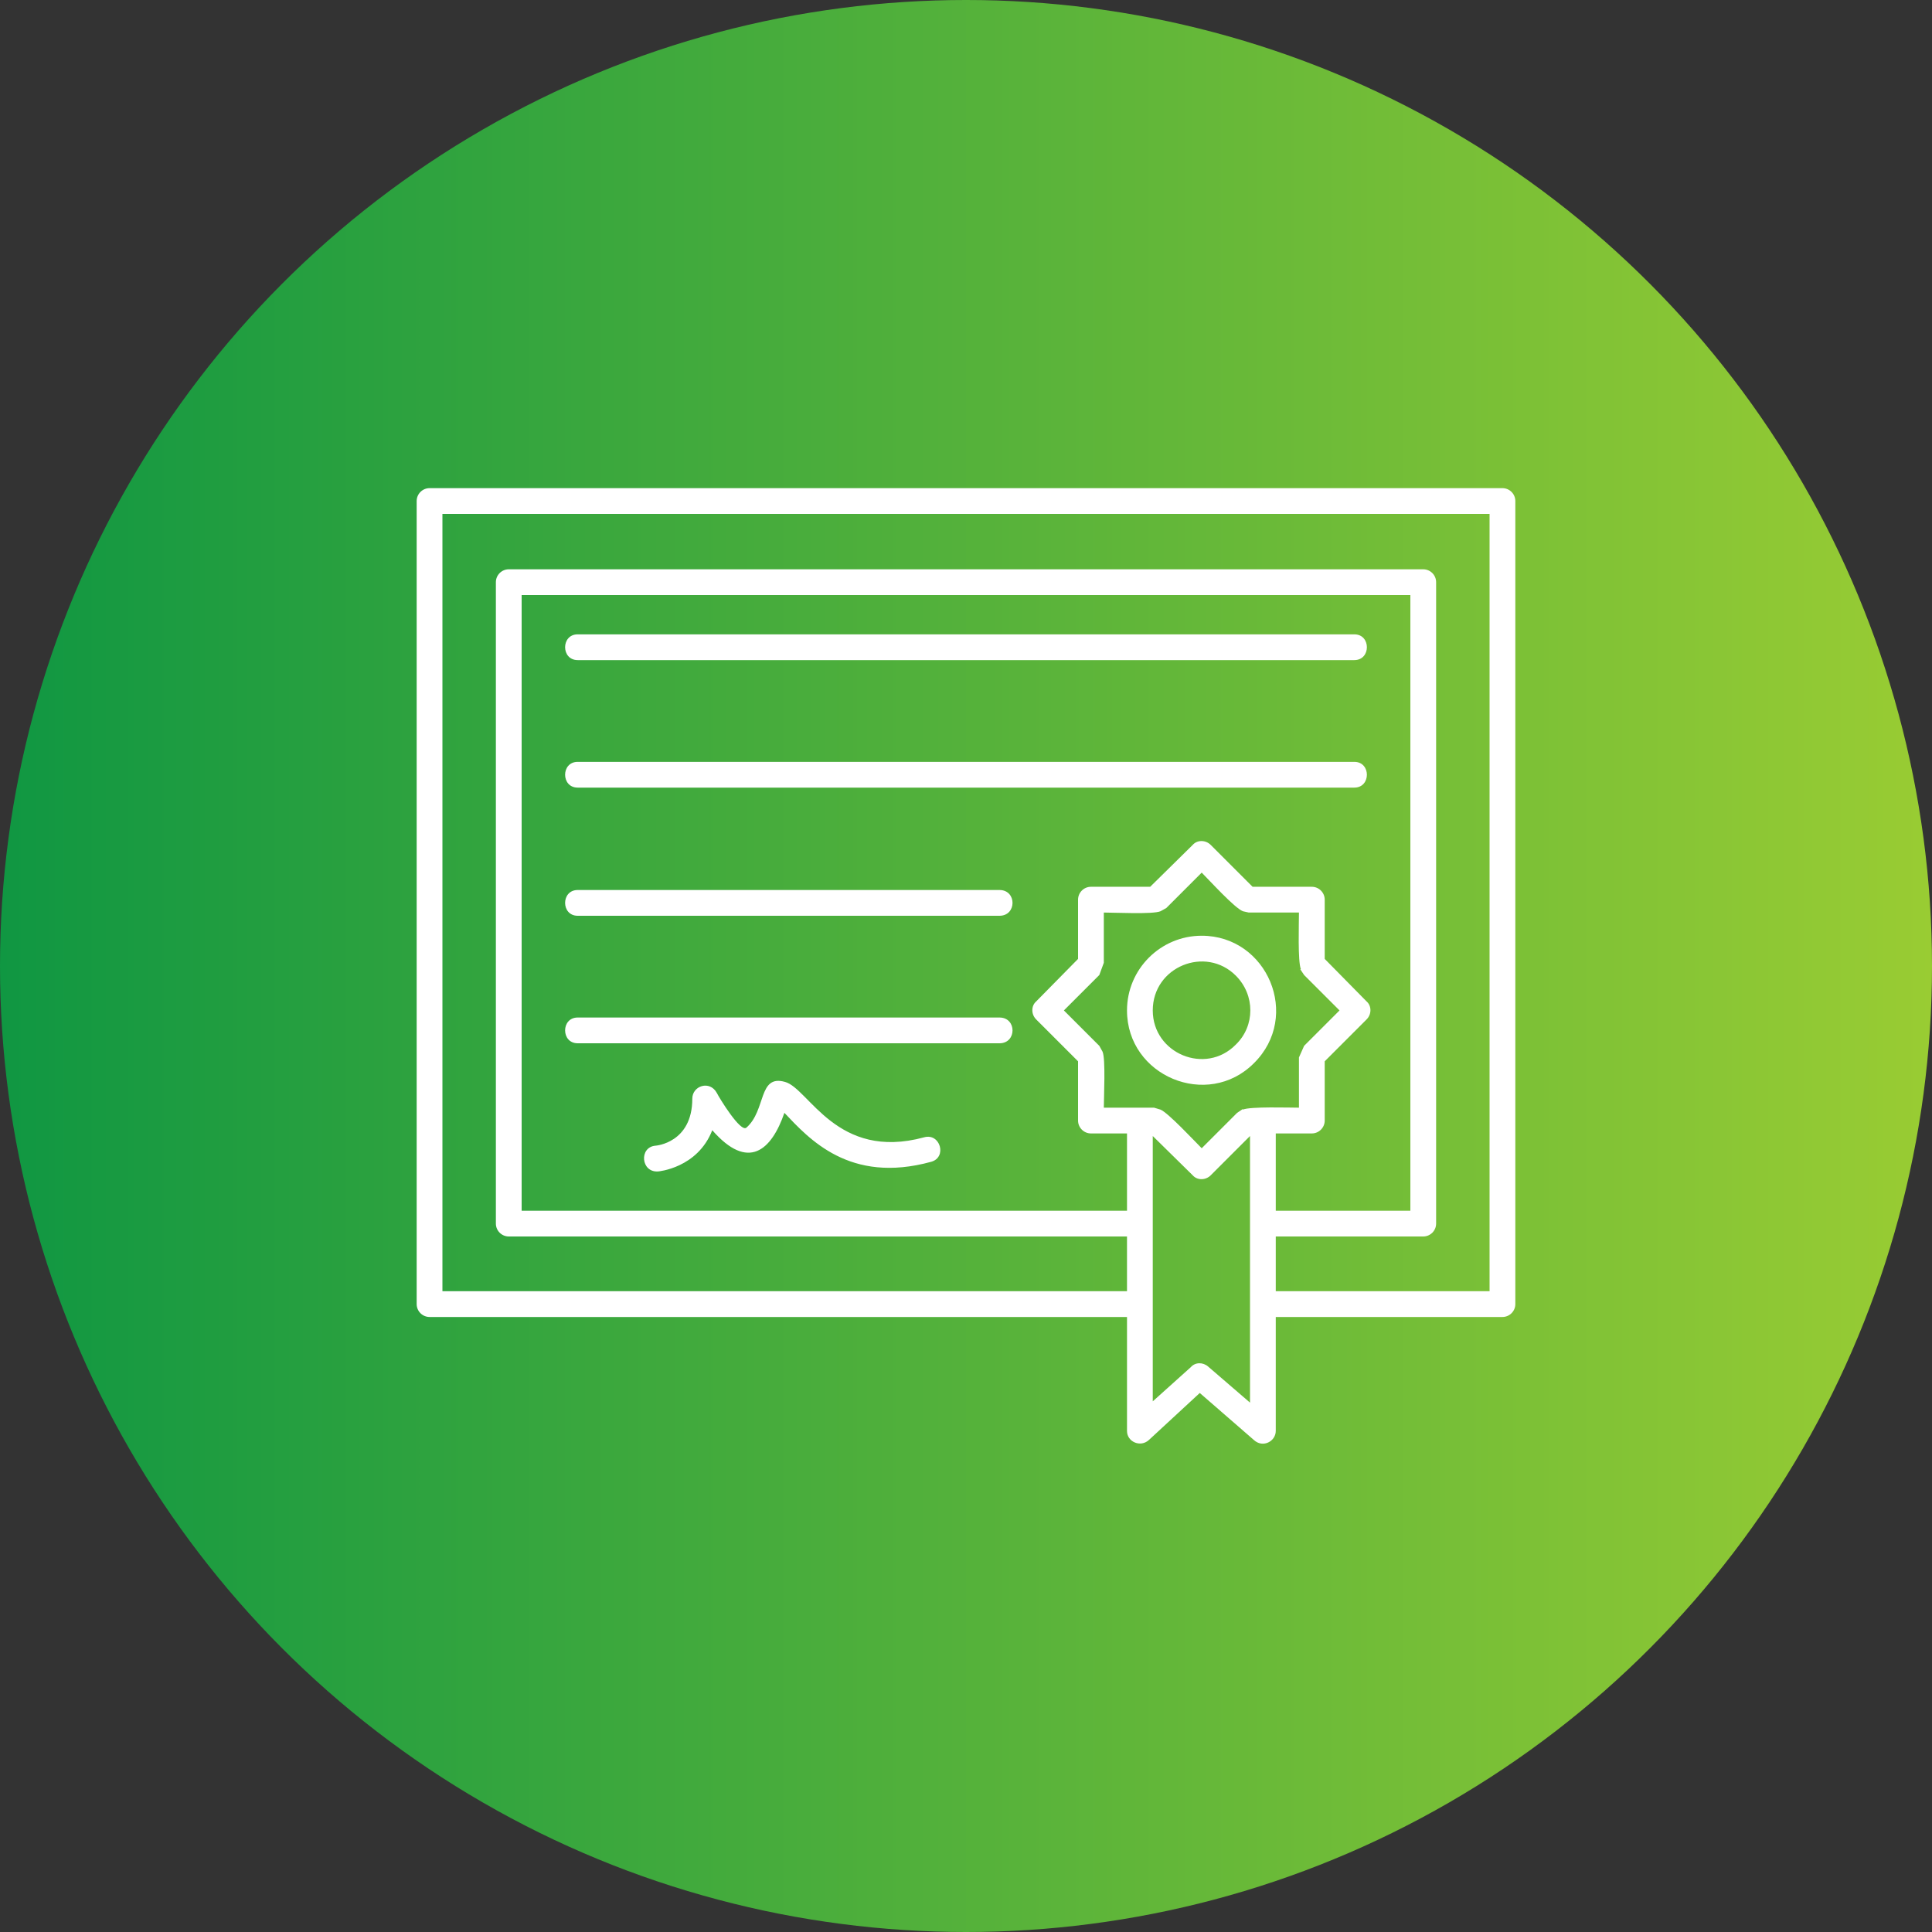
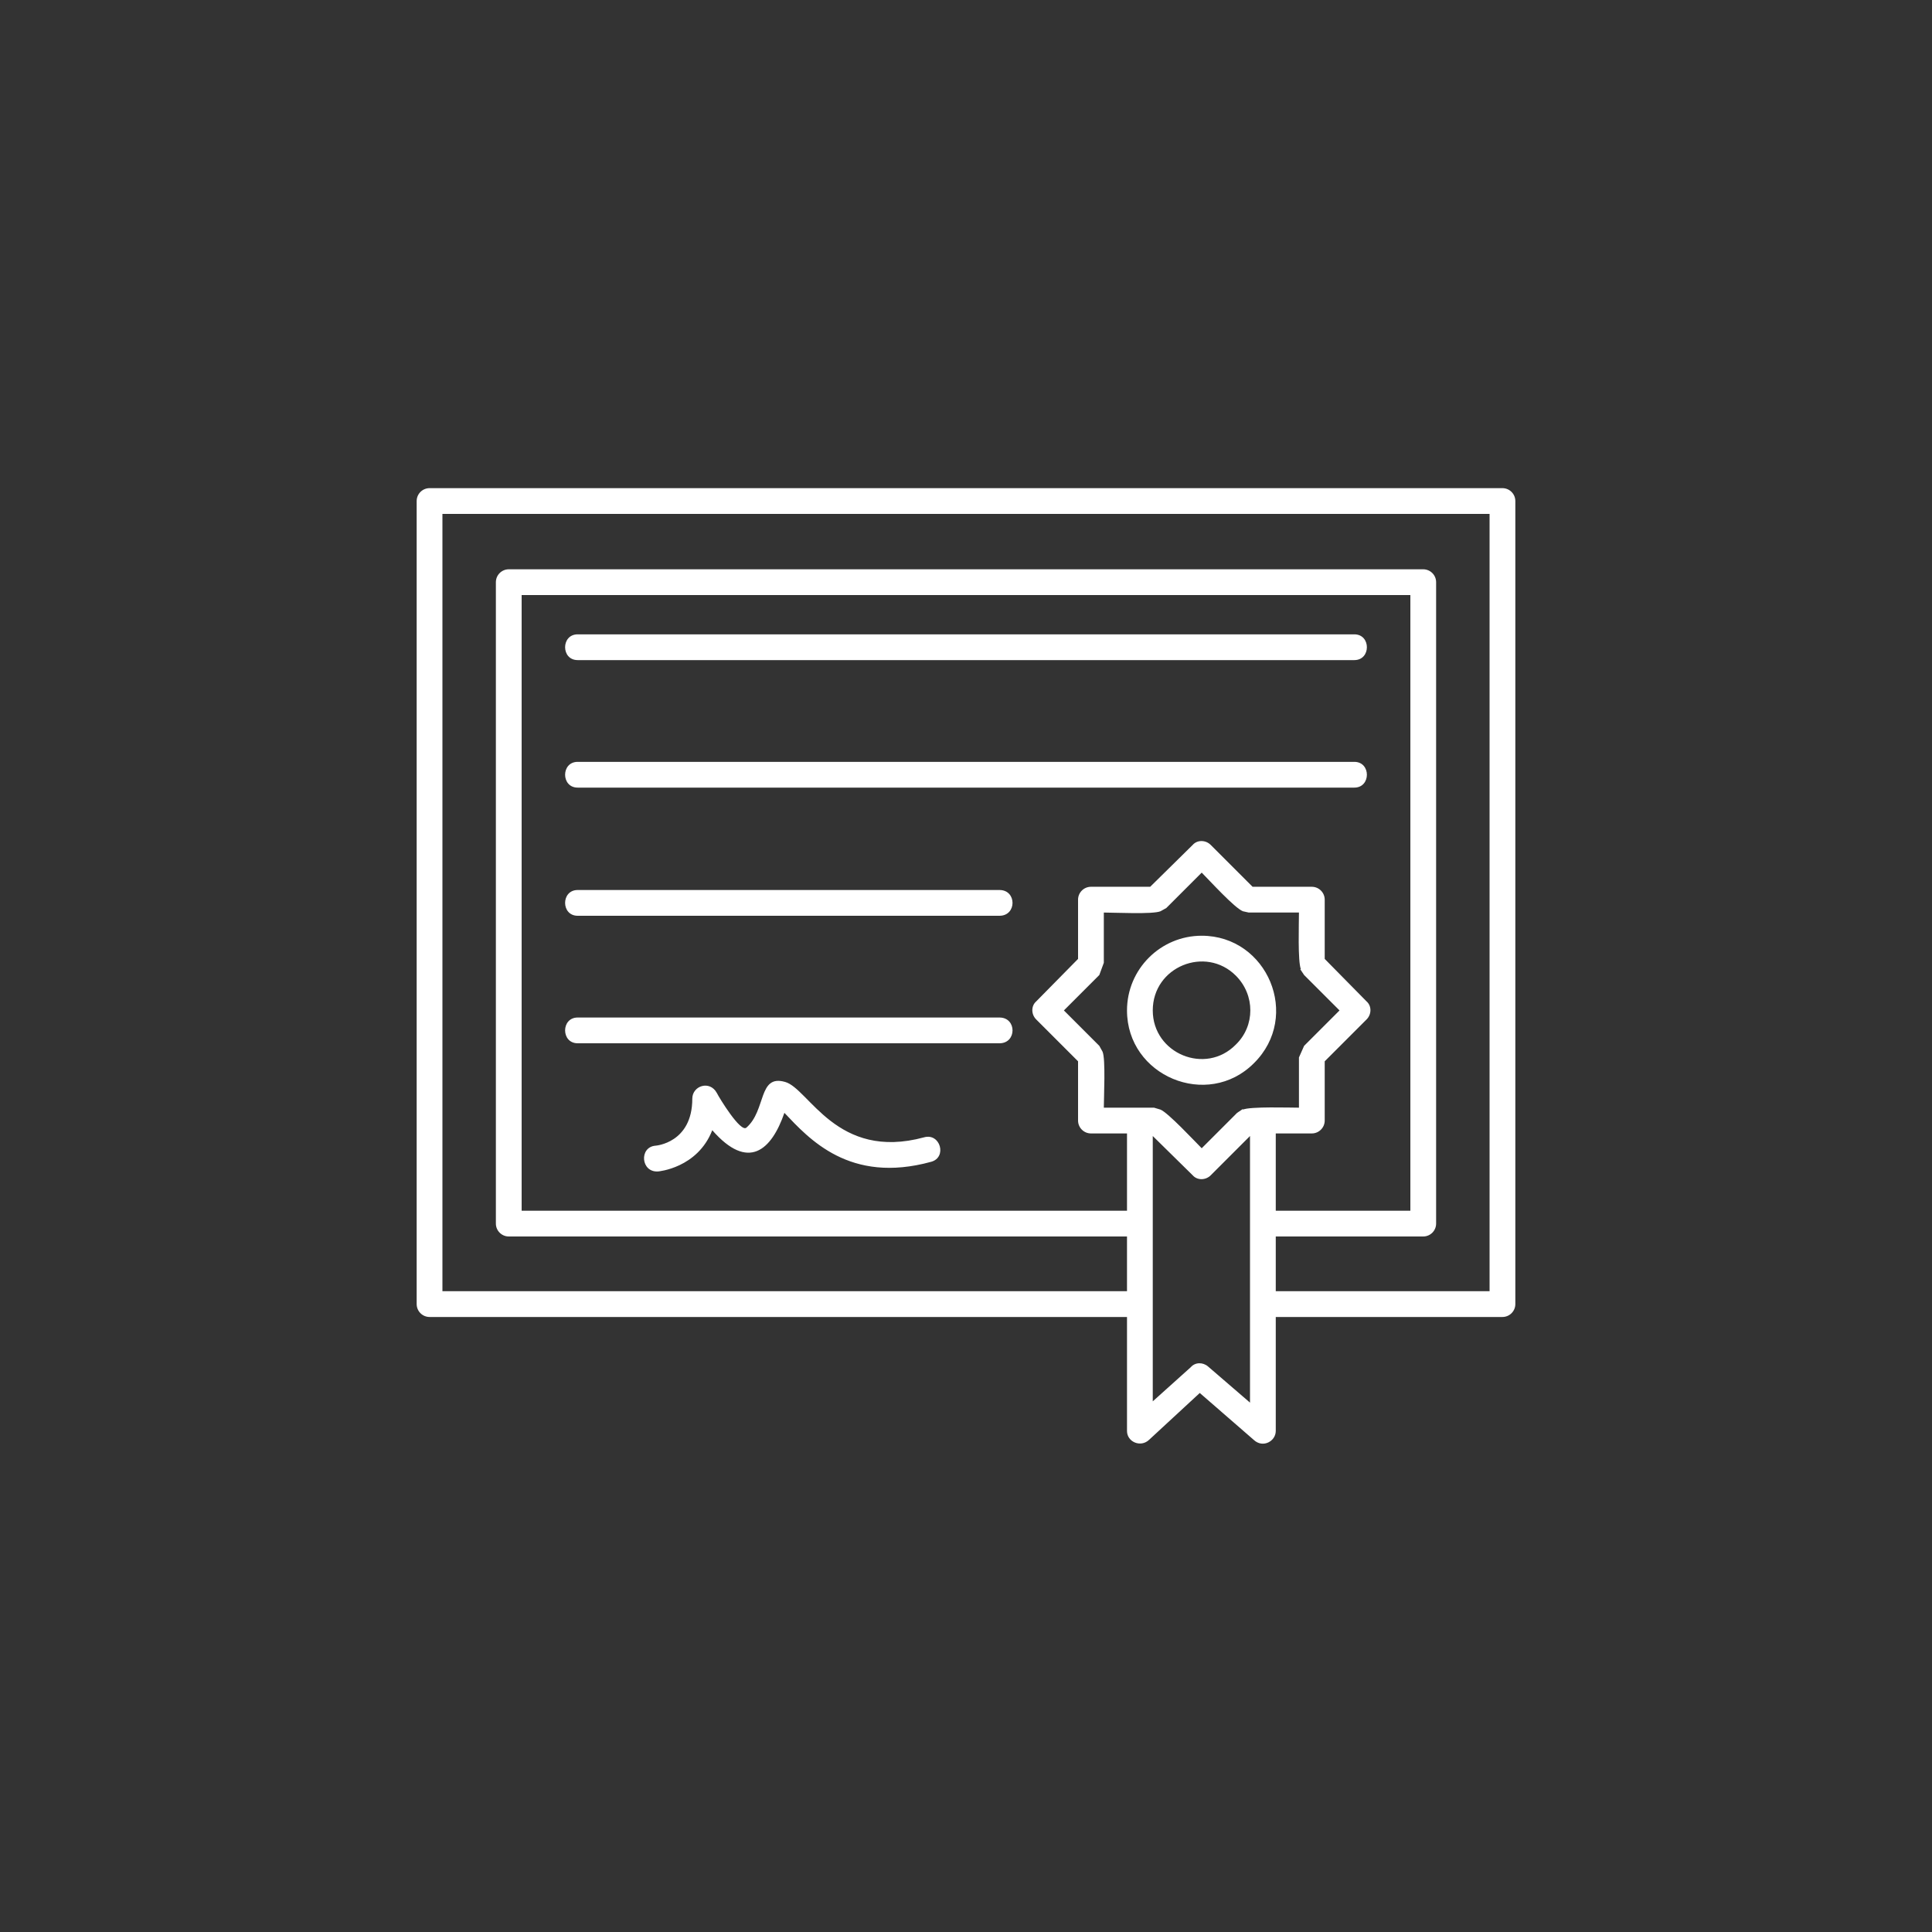
<svg xmlns="http://www.w3.org/2000/svg" clip-rule="evenodd" fill-rule="evenodd" height="512" image-rendering="optimizeQuality" shape-rendering="geometricPrecision" text-rendering="geometricPrecision" viewBox="0 0 3000 3000" width="512">
  <rect x="0" y="0" width="3000" height="3000" fill="#333333" stroke="none" />
  <linearGradient id="id0" gradientUnits="userSpaceOnUse" x1="-.004" x2="3000" y1="1500" y2="1500">
    <stop offset="0" stop-color="#109742" />
    <stop offset="1" stop-color="#9c3" />
  </linearGradient>
  <g id="Layer_x0020_1">
-     <circle cx="1500" cy="1500" fill="url(#id0)" r="1500" />
    <path d="m1750 1920h-960c-11 0-20-9-20-20v-996c0-11 9-20 20-20h1420c11 0 20 9 20 20v996c0 11-9 20-20 20h-229v85h332v-1207h-1626v1207h1063zm231 125v177c0 16-20 27-34 14l-84-73-79 73c-13 12-34 3-34-14v-177h-1083c-11 0-20-9-20-20v-1247c0-11 9-20 20-20h1666c11 0 20 9 20 20v1247c0 11-9 20-20 20zm-1084-1020c-26 0-26-40 0-40h1206c26 0 26 40 0 40zm0 198c-26 0-26-40 0-40h1206c26 0 26 40 0 40zm0 199c-26 0-26-40 0-40h655c27 0 27 40 0 40zm0 198c-26 0-26-40 0-40h655c27 0 27 40 0 40zm125 199c-27 2-30-38-4-40 0 0 57-4 57-73 0-20 27-29 38-9 4 8 37 62 46 54 31-27 18-83 60-71 37 10 80 123 216 86 25-7 36 31 11 38-127 35-190-36-228-76-20 58-56 91-112 27-23 59-84 64-84 64zm959 61h209v-956h-1380v956h940v-120h-56c-11 0-20-9-20-20v-92l-65-65c-8-8-8-21 0-28l65-66v-92c0-11 9-20 20-20h92l66-65c7-8 20-8 28 0l65 65h92c11 0 20 9 20 20v92l65 66c8 7 8 20 0 28l-65 65v92c0 11-9 20-20 20h-56zm-191-116v412l59-53c7-8 19-8 27-1l65 56v-414l-61 61c-8 8-21 8-28 0zm140-349c-13-5-52-48-64-60l-55 55-9 5c-12 5-71 2-88 2v78l-7 19-55 55 55 55 5 9c5 11 2 71 2 87h78l10 3c12 5 52 48 64 60l55-55 9-6v1c11-5 74-3 87-3v-78l8-18 55-55-55-55-6-9h1c-5-12-3-71-3-88h-78zm-64 38c102 0 155 125 81 198-72 72-197 20-197-82 0-64 52-116 116-116zm53 62c-47-47-129-14-129 54 0 67 82 101 129 53 30-29 30-77 0-107z" fill="#fff" fill-rule="nonzero" />
  </g>
</svg>